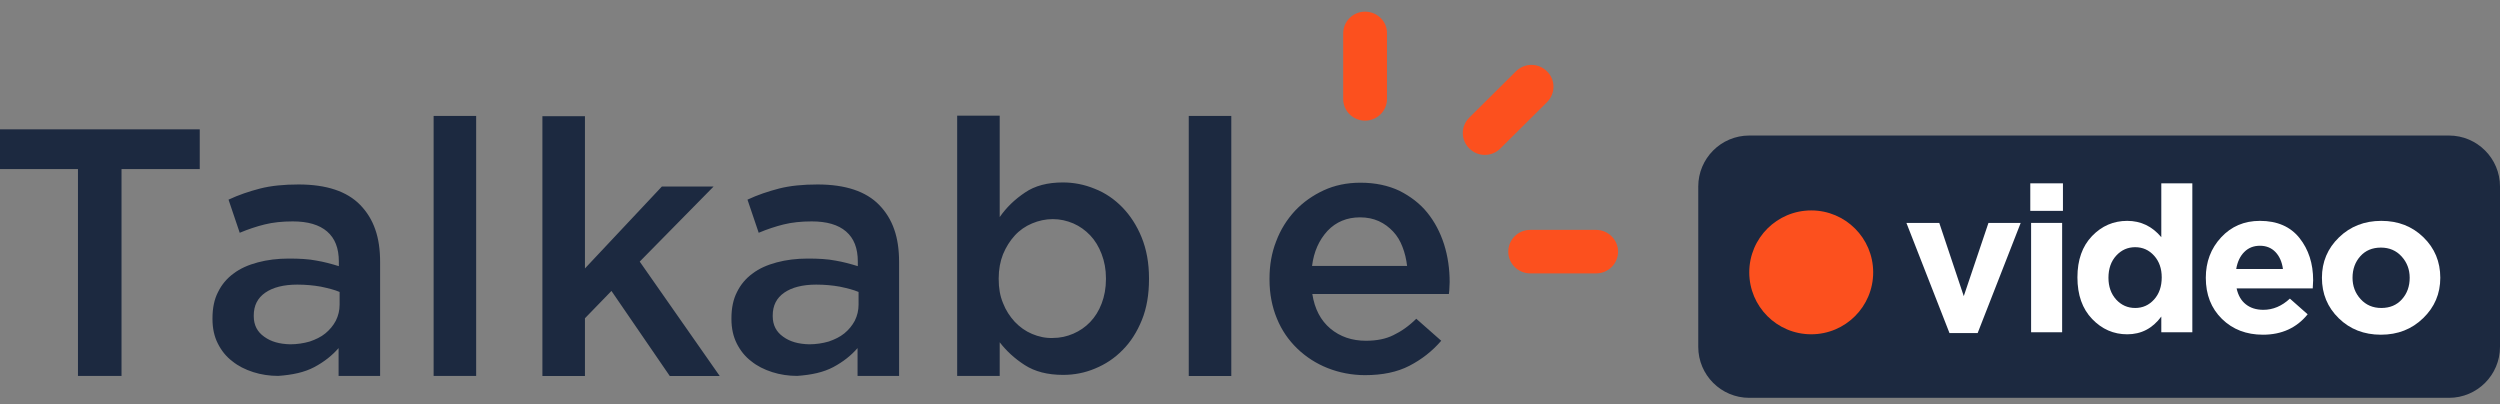
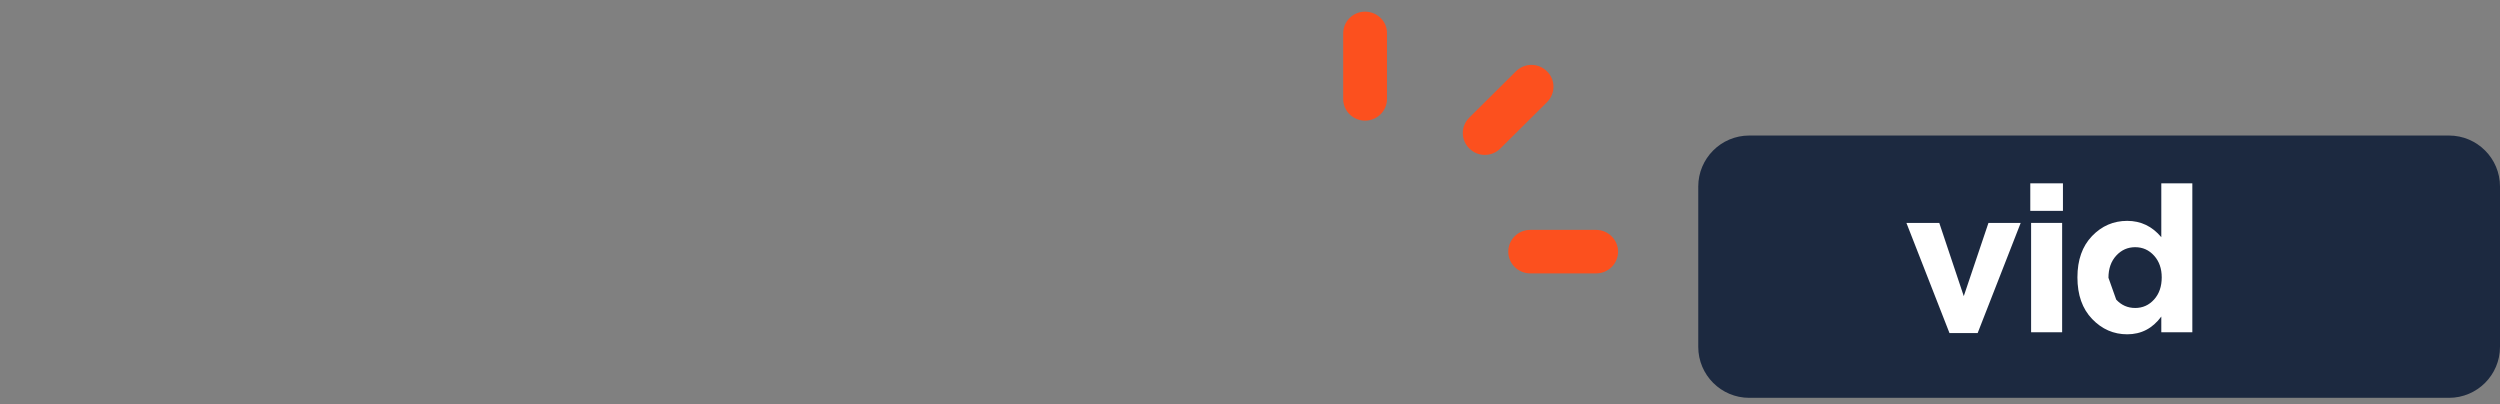
<svg xmlns="http://www.w3.org/2000/svg" width="136" height="22" viewBox="0 0 136 22" fill="none">
  <rect x="0" y="0" width="136" height="22" fill="#808080" stroke="none" />
  <path d="M133.224 7.373H95.16C93.627 7.373 92.385 8.615 92.385 10.147V18.868C92.385 20.4 93.627 21.642 95.16 21.642H133.224C134.757 21.642 136 20.4 136 18.868V10.147C136 8.615 134.757 7.373 133.224 7.373Z" fill="#1C2940" />
-   <path d="M98.531 18.185C100.392 18.185 101.901 16.677 101.901 14.816C101.901 12.955 100.392 11.447 98.531 11.447C96.669 11.447 95.16 12.955 95.16 14.816C95.16 16.677 96.669 18.185 98.531 18.185Z" fill="#FC501E" />
-   <path d="M4.241 20.449V9.197H0V7.037H10.866V9.197H6.611V20.449H4.241ZM17.103 19.968C16.562 20.256 15.91 20.394 15.134 20.449C14.663 20.449 14.206 20.38 13.776 20.243C13.346 20.105 12.958 19.913 12.64 19.652C12.307 19.404 12.044 19.074 11.85 18.688C11.655 18.303 11.559 17.863 11.559 17.354V17.313C11.559 16.762 11.655 16.281 11.864 15.882C12.058 15.483 12.348 15.139 12.709 14.878C13.069 14.603 13.513 14.41 14.026 14.273C14.539 14.135 15.107 14.066 15.717 14.066C16.299 14.066 16.798 14.094 17.213 14.176C17.629 14.245 18.031 14.355 18.433 14.479V14.231C18.433 13.502 18.225 12.966 17.796 12.594C17.366 12.223 16.742 12.044 15.924 12.044C15.356 12.044 14.843 12.099 14.4 12.209C13.956 12.319 13.499 12.47 13.041 12.663L12.432 10.861C12.986 10.6 13.568 10.407 14.15 10.256C14.746 10.104 15.439 10.035 16.243 10.035C17.754 10.035 18.876 10.407 19.597 11.15C19.957 11.521 20.235 11.961 20.415 12.484C20.595 12.993 20.678 13.585 20.678 14.245V20.449H18.419V18.936C18.073 19.335 17.643 19.679 17.103 19.968ZM14.372 18.317C14.746 18.592 15.217 18.716 15.786 18.73C16.16 18.73 16.52 18.674 16.853 18.578C17.172 18.468 17.463 18.331 17.698 18.138C17.934 17.945 18.128 17.712 18.267 17.45C18.405 17.175 18.475 16.886 18.475 16.57V15.882C18.184 15.758 17.837 15.676 17.449 15.593C17.061 15.524 16.631 15.483 16.174 15.483C15.425 15.483 14.843 15.634 14.428 15.923C14.012 16.212 13.804 16.625 13.804 17.161V17.203C13.804 17.684 13.998 18.056 14.372 18.317ZM23.589 20.449H25.903V6.308H23.589V20.449ZM29.507 20.453V6.321H31.821V14.603L36.007 10.146H38.821L34.801 14.231L39.152 20.453H36.435L33.263 15.827L31.821 17.313V20.453H29.507ZM45.334 19.968C44.794 20.256 44.142 20.394 43.366 20.449C42.895 20.449 42.438 20.38 42.008 20.243C41.578 20.105 41.19 19.913 40.871 19.652C40.539 19.404 40.276 19.074 40.081 18.688C39.888 18.303 39.79 17.863 39.79 17.354V17.313C39.79 16.762 39.888 16.281 40.095 15.882C40.29 15.483 40.58 15.139 40.941 14.878C41.301 14.603 41.745 14.41 42.258 14.273C42.77 14.135 43.339 14.066 43.948 14.066C44.53 14.066 45.029 14.094 45.445 14.176C45.861 14.245 46.263 14.355 46.665 14.479V14.231C46.665 13.502 46.457 12.966 46.027 12.594C45.598 12.223 44.974 12.044 44.156 12.044C43.588 12.044 43.075 12.099 42.632 12.209C42.188 12.319 41.731 12.47 41.273 12.663L40.663 10.861C41.218 10.6 41.8 10.407 42.382 10.256C42.978 10.104 43.671 10.035 44.475 10.035C45.986 10.035 47.108 10.407 47.829 11.15C48.189 11.521 48.467 11.961 48.647 12.484C48.827 12.993 48.91 13.585 48.91 14.245V20.449H46.651V18.936C46.304 19.335 45.875 19.679 45.334 19.968ZM42.604 18.317C42.978 18.592 43.449 18.716 44.018 18.73C44.392 18.73 44.752 18.674 45.085 18.578C45.404 18.468 45.694 18.331 45.93 18.138C46.166 17.945 46.36 17.712 46.499 17.45C46.637 17.175 46.706 16.886 46.706 16.57V15.882C46.415 15.758 46.069 15.676 45.681 15.593C45.293 15.524 44.863 15.483 44.406 15.483C43.657 15.483 43.075 15.634 42.659 15.923C42.244 16.212 42.036 16.625 42.036 17.161V17.203C42.036 17.684 42.23 18.056 42.604 18.317ZM59.568 20.05C59.014 20.284 58.431 20.394 57.836 20.394C56.99 20.394 56.297 20.215 55.743 19.858C55.188 19.5 54.745 19.087 54.384 18.619V20.449H52.07V6.294H54.384V11.81C54.745 11.287 55.202 10.847 55.757 10.476C56.297 10.104 56.99 9.925 57.822 9.925C58.404 9.925 58.986 10.035 59.554 10.269C60.122 10.49 60.621 10.834 61.051 11.274C61.481 11.714 61.841 12.264 62.104 12.911C62.367 13.557 62.506 14.3 62.506 15.139V15.181C62.506 16.02 62.381 16.762 62.118 17.409C61.855 18.056 61.508 18.606 61.065 19.046C60.635 19.486 60.136 19.817 59.568 20.05ZM56.145 18.166C56.505 18.317 56.879 18.4 57.267 18.386C57.669 18.386 58.043 18.303 58.39 18.152C58.736 18.001 59.041 17.794 59.305 17.519C59.568 17.244 59.776 16.914 59.928 16.515C60.081 16.116 60.164 15.676 60.164 15.181V15.139C60.164 14.658 60.081 14.217 59.928 13.819C59.776 13.42 59.568 13.076 59.305 12.8C59.041 12.525 58.736 12.305 58.39 12.154C58.029 12.003 57.669 11.92 57.267 11.92C56.879 11.92 56.505 12.003 56.145 12.154C55.784 12.305 55.465 12.525 55.202 12.814C54.939 13.103 54.731 13.433 54.564 13.832C54.412 14.217 54.329 14.658 54.329 15.139V15.181C54.329 15.662 54.398 16.089 54.564 16.488C54.717 16.886 54.939 17.216 55.202 17.505C55.479 17.794 55.784 18.014 56.145 18.166ZM64.668 20.453H66.983V6.308H64.668V20.453ZM76.671 19.899C76.005 20.243 75.202 20.408 74.259 20.408C73.538 20.408 72.845 20.27 72.222 20.023C71.598 19.775 71.044 19.418 70.572 18.963C70.101 18.509 69.727 17.973 69.463 17.327C69.2 16.694 69.061 15.978 69.061 15.208V15.167C69.061 14.438 69.173 13.764 69.422 13.131C69.658 12.498 70.004 11.948 70.448 11.466C70.891 10.998 71.418 10.627 72.014 10.352C72.61 10.077 73.275 9.939 74.009 9.939C74.814 9.939 75.52 10.091 76.13 10.379C76.726 10.682 77.239 11.067 77.641 11.563C78.043 12.058 78.347 12.636 78.555 13.282C78.764 13.943 78.861 14.63 78.861 15.345C78.861 15.456 78.847 15.552 78.847 15.662C78.847 15.772 78.833 15.882 78.819 15.992H71.39C71.515 16.804 71.847 17.436 72.374 17.877C72.901 18.317 73.552 18.537 74.301 18.537C74.883 18.537 75.382 18.441 75.797 18.234C76.227 18.028 76.643 17.739 77.045 17.34L78.403 18.537C77.918 19.101 77.336 19.555 76.671 19.899ZM71.376 14.465H76.546C76.504 14.107 76.421 13.75 76.296 13.433C76.171 13.103 76.005 12.828 75.784 12.594C75.562 12.36 75.312 12.168 75.007 12.03C74.702 11.893 74.37 11.824 73.982 11.824C73.275 11.824 72.679 12.072 72.222 12.553C71.764 13.048 71.473 13.681 71.376 14.465Z" fill="#1C2940" />
  <path d="M74.261 0.634C74.926 0.634 75.466 1.17 75.453 1.817V5.38C75.453 6.027 74.926 6.563 74.261 6.563C73.609 6.563 73.069 6.04 73.069 5.38V1.817C73.069 1.17 73.596 0.634 74.261 0.634ZM86.831 12.506C87.483 12.506 88.023 13.042 88.023 13.689C88.023 14.336 87.496 14.872 86.831 14.872H83.242C82.59 14.872 82.05 14.349 82.05 13.689C82.05 13.042 82.576 12.506 83.242 12.506H86.831ZM84.156 3.881C84.627 4.335 84.627 5.091 84.156 5.559L81.62 8.077C81.149 8.544 80.401 8.544 79.93 8.077C79.458 7.609 79.458 6.866 79.93 6.398L82.465 3.881C82.936 3.413 83.685 3.413 84.156 3.881Z" fill="#FC501E" />
  <path d="M106.052 18.119L103.709 12.126H105.496L106.829 16.11L108.172 12.126H109.926L107.584 18.119H106.052Z" fill="white" />
  <path d="M110.448 11.471V9.973H112.224V11.471H110.448ZM110.492 18.075V12.126H112.18V18.075H110.492Z" fill="white" />
-   <path d="M115.721 18.186C114.981 18.186 114.345 17.908 113.812 17.353C113.279 16.799 113.012 16.044 113.012 15.089C113.012 14.142 113.277 13.393 113.806 12.842C114.335 12.291 114.974 12.015 115.721 12.015C116.462 12.015 117.08 12.311 117.575 12.903V9.973H119.263V18.075H117.575V17.22C117.102 17.864 116.484 18.186 115.721 18.186ZM115.122 16.299C115.403 16.602 115.747 16.754 116.154 16.754C116.561 16.754 116.904 16.601 117.181 16.294C117.459 15.986 117.598 15.585 117.598 15.089C117.598 14.608 117.459 14.214 117.181 13.907C116.904 13.6 116.561 13.447 116.154 13.447C115.747 13.447 115.403 13.6 115.122 13.907C114.841 14.214 114.7 14.616 114.7 15.111C114.7 15.592 114.841 15.988 115.122 16.299Z" fill="white" />
-   <path d="M123.104 18.208C122.201 18.208 121.457 17.921 120.873 17.348C120.288 16.774 119.996 16.029 119.996 15.111C119.996 14.246 120.273 13.513 120.828 12.914C121.383 12.315 122.087 12.015 122.938 12.015C123.878 12.015 124.596 12.326 125.091 12.947C125.587 13.569 125.835 14.335 125.835 15.245C125.835 15.334 125.828 15.482 125.813 15.689H121.672C121.753 16.066 121.92 16.355 122.172 16.554C122.423 16.754 122.742 16.854 123.126 16.854C123.652 16.854 124.133 16.651 124.57 16.244L125.536 17.098C124.936 17.838 124.126 18.208 123.104 18.208ZM121.65 14.634H124.192C124.14 14.249 124.005 13.943 123.787 13.713C123.569 13.484 123.286 13.369 122.938 13.369C122.597 13.369 122.314 13.482 122.088 13.708C121.863 13.933 121.716 14.242 121.65 14.634Z" fill="white" />
-   <path d="M131.819 17.309C131.205 17.908 130.439 18.208 129.521 18.208C128.603 18.208 127.839 17.91 127.229 17.315C126.618 16.719 126.313 15.985 126.313 15.111C126.313 14.246 126.622 13.513 127.24 12.914C127.858 12.315 128.626 12.015 129.543 12.015C130.461 12.015 131.225 12.313 131.836 12.909C132.447 13.504 132.752 14.238 132.752 15.111C132.752 15.977 132.441 16.71 131.819 17.309ZM129.543 16.754C130.01 16.754 130.383 16.597 130.665 16.282C130.946 15.968 131.087 15.578 131.087 15.111C131.087 14.66 130.94 14.274 130.648 13.952C130.356 13.63 129.98 13.469 129.521 13.469C129.055 13.469 128.681 13.626 128.4 13.941C128.119 14.255 127.978 14.645 127.978 15.111C127.978 15.563 128.124 15.95 128.417 16.271C128.709 16.593 129.085 16.754 129.543 16.754Z" fill="white" />
+   <path d="M115.721 18.186C114.981 18.186 114.345 17.908 113.812 17.353C113.279 16.799 113.012 16.044 113.012 15.089C113.012 14.142 113.277 13.393 113.806 12.842C114.335 12.291 114.974 12.015 115.721 12.015C116.462 12.015 117.08 12.311 117.575 12.903V9.973H119.263V18.075H117.575V17.22C117.102 17.864 116.484 18.186 115.721 18.186ZM115.122 16.299C115.403 16.602 115.747 16.754 116.154 16.754C116.561 16.754 116.904 16.601 117.181 16.294C117.459 15.986 117.598 15.585 117.598 15.089C117.598 14.608 117.459 14.214 117.181 13.907C116.904 13.6 116.561 13.447 116.154 13.447C115.747 13.447 115.403 13.6 115.122 13.907C114.841 14.214 114.7 14.616 114.7 15.111Z" fill="white" />
</svg>